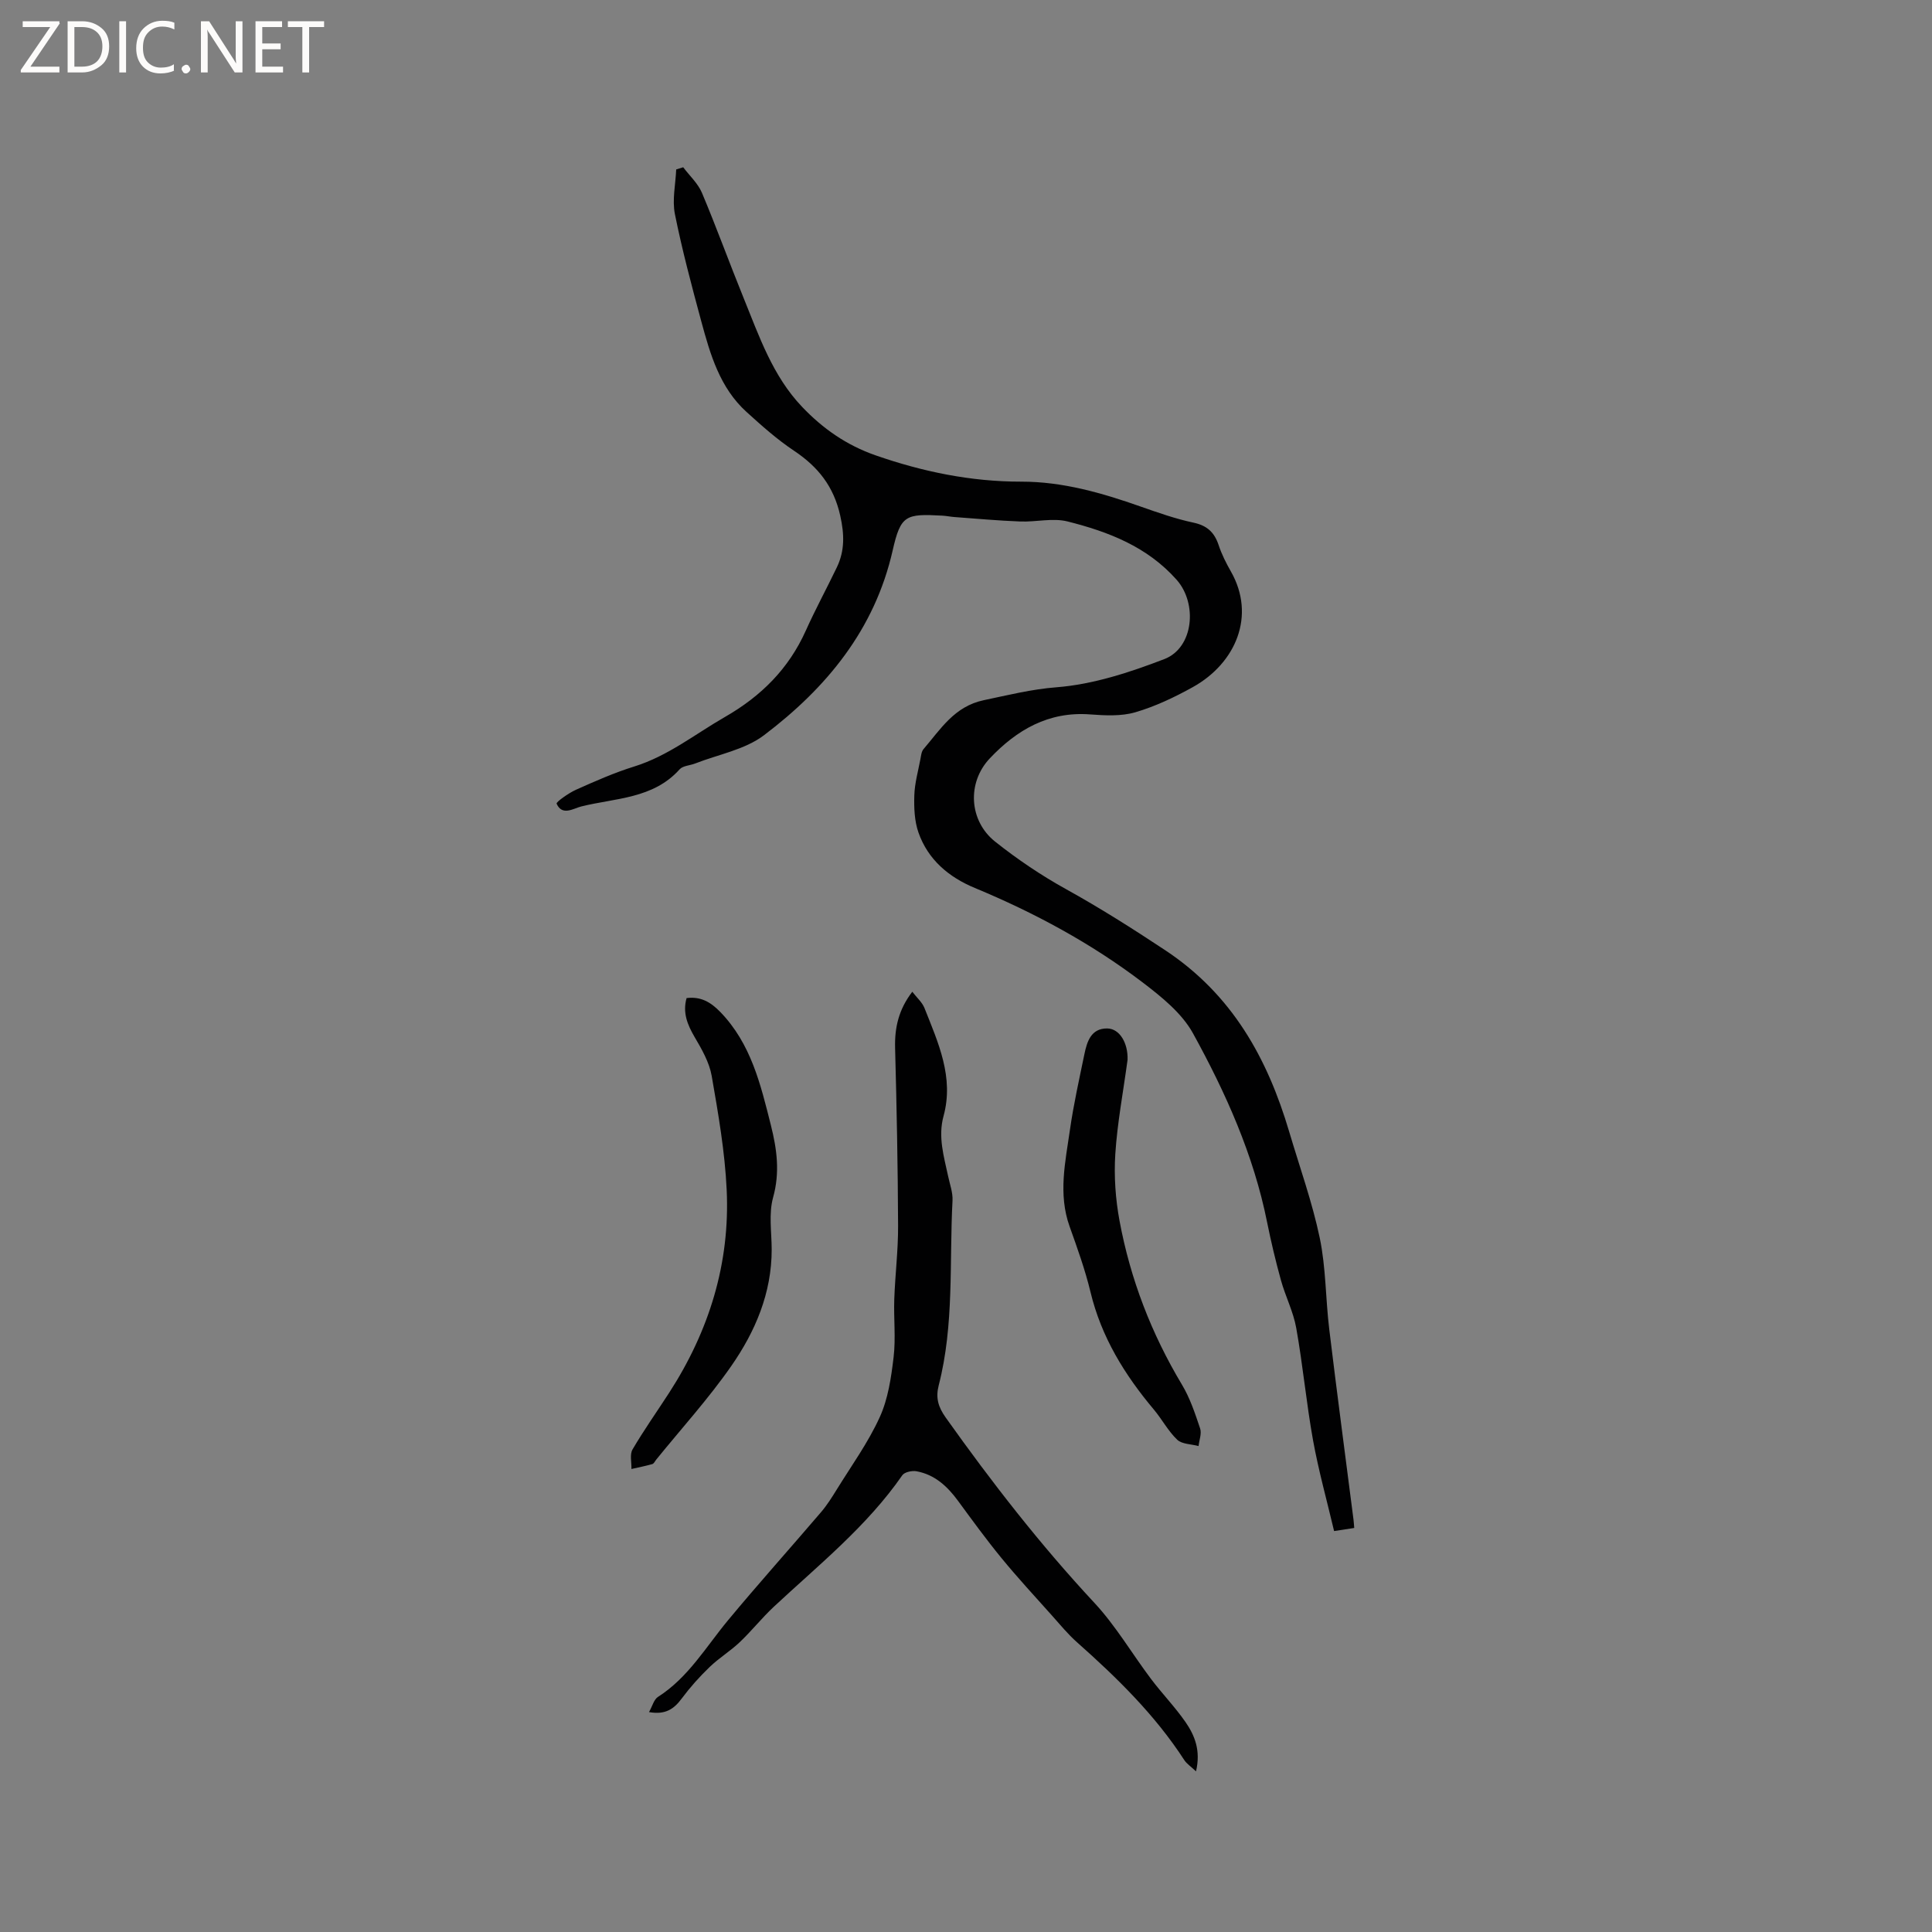
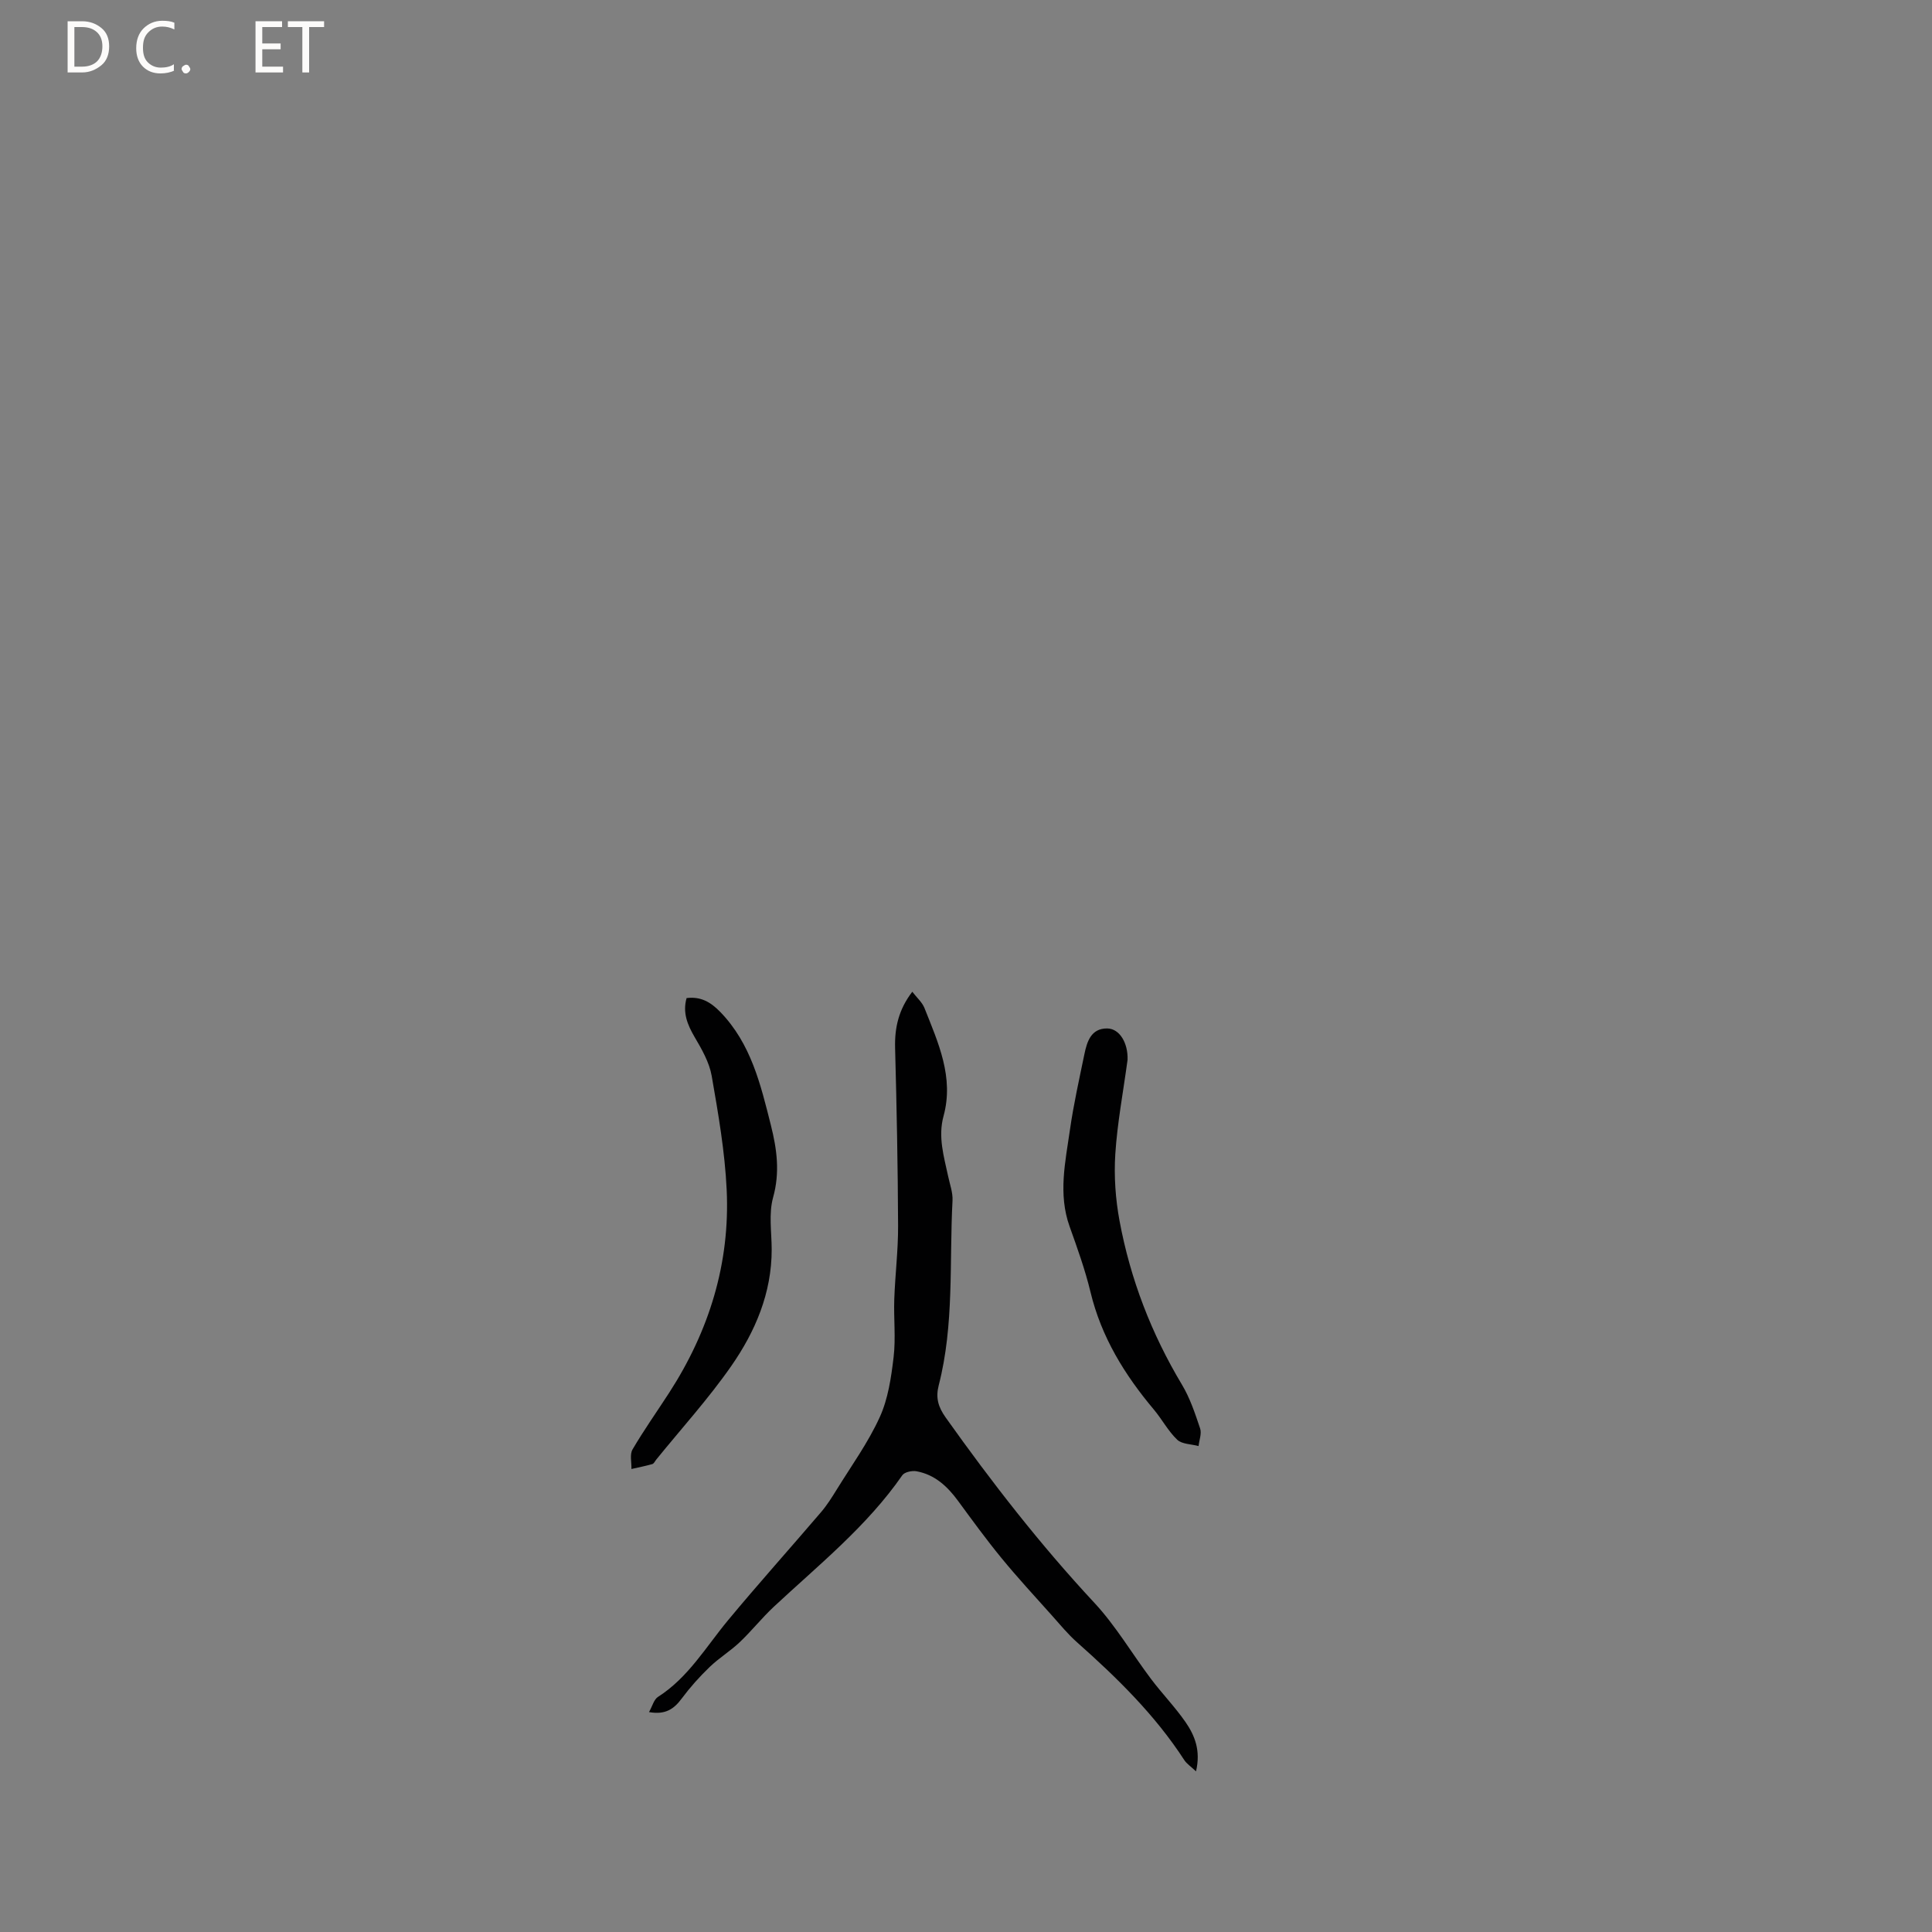
<svg xmlns="http://www.w3.org/2000/svg" enable-background="new 0 0 400 400" viewBox="0 0 400 400">
  <rect x="0" y="0" width="400" height="400" fill="#808080" stroke="none" />
  <g fill="#fcfbfa">
-     <path d="m12.4 4.8-6.1 9h6v1.2h-8v-.5l6.1-8.9h-5.7v-1.2h7.6v.4z" />
    <path d="m14 15v-10.6h3c1.6 0 2.9.5 4 1.4s1.6 2.2 1.6 3.8-.5 3-1.6 3.9-2.4 1.5-4 1.5zm1.4-9.4v8.2h1.6c1.3 0 2.4-.4 3.1-1.1s1.1-1.8 1.1-3.1-.4-2.3-1.2-3-1.8-1-3.1-1z" />
-     <path d="m26.1 4.4v10.6h-1.4v-10.6z" />
    <path d="m36.1 14.6c-.8.4-1.8.6-2.9.6-1.5 0-2.7-.5-3.6-1.4s-1.4-2.2-1.4-3.8c0-1.7.5-3.1 1.5-4.1s2.3-1.6 3.9-1.6c1 0 1.8.1 2.5.4v1.4c-.8-.4-1.6-.6-2.5-.6-1.2 0-2.1.4-2.9 1.2s-1.1 1.8-1.1 3.2c0 1.3.3 2.3 1 3s1.6 1.1 2.7 1.1c1 0 2-.2 2.7-.7v1.3z" />
    <path d="m37.6 14.3c0-.2.1-.5.3-.6s.4-.3.6-.3c.3 0 .5.1.6.3s.3.4.3.6-.1.4-.3.6-.4.3-.6.3c-.3 0-.5-.1-.6-.3s-.3-.4-.3-.6z" />
-     <path d="m50.2 15h-1.6l-5.3-8.2c-.2-.2-.3-.5-.4-.7 0 .2.1.7.1 1.5v7.4h-1.4v-10.6h1.7l5.2 8.1c.2.4.4.6.4.7 0-.3-.1-.8-.1-1.5v-7.3h1.4z" />
    <path d="m58.6 15h-5.7v-10.6h5.5v1.2h-4.1v3.4h3.8v1.2h-3.8v3.6h4.3z" />
    <path d="m67.1 5.6h-3.1v9.4h-1.4v-9.4h-3v-1.2h7.5z" />
  </g>
-   <path d="m280.38 316.35c-1.26.19-2.38.37-4.17.64-1.49-6.32-3.22-12.51-4.36-18.8-1.39-7.71-2.1-15.54-3.48-23.25-.6-3.38-2.25-6.56-3.17-9.9-1.09-3.94-2.04-7.93-2.85-11.94-2.79-13.97-8.57-26.84-15.36-39.17-2.29-4.16-6.49-7.53-10.39-10.51-10.66-8.11-22.4-14.44-34.78-19.58-5.38-2.23-9.69-5.85-11.66-11.47-.84-2.39-.94-5.14-.86-7.71.08-2.51.79-5 1.26-7.49.14-.72.21-1.57.65-2.08 3.53-4.11 6.37-8.84 12.46-10.12 5.02-1.05 9.84-2.27 15.09-2.68 7.56-.59 15.14-3.08 22.3-5.83 6.1-2.35 6.89-11.52 2.56-16.41-6.1-6.88-14.14-9.96-22.6-12.09-3.07-.77-6.52.14-9.79.01-4.54-.17-9.06-.59-13.59-.92-.84-.06-1.68-.24-2.53-.29-7.6-.42-8.63-.13-10.29 7.19-3.73 16.44-13.73 28.49-26.64 38.27-3.96 3-9.45 3.97-14.25 5.85-1.08.42-2.54.46-3.22 1.21-5.48 6.12-13.31 5.93-20.37 7.69-1.61.4-3.95 2.04-5.1-.58-.14-.33 2.47-2.19 4.01-2.88 3.96-1.77 7.95-3.54 12.08-4.82 6.99-2.18 12.59-6.71 18.78-10.26 7.5-4.31 13.18-9.97 16.73-17.88 1.99-4.43 4.32-8.71 6.42-13.09 1.66-3.46 1.56-6.85.7-10.71-1.35-6.05-4.59-10.11-9.57-13.43-3.51-2.34-6.7-5.19-9.83-8.03-5.53-5.01-7.51-11.91-9.37-18.77-1.99-7.36-3.96-14.74-5.46-22.2-.59-2.94.14-6.15.27-9.24.48-.15.97-.3 1.45-.45 1.31 1.75 3.04 3.32 3.87 5.27 3.04 7.21 5.7 14.58 8.65 21.83 3.22 7.93 6.01 16.13 12.11 22.52 4.29 4.5 9.18 7.92 15.19 10.02 9.8 3.41 19.78 5.46 30.15 5.45 8.62-.01 16.7 2.33 24.72 5.15 3.59 1.26 7.21 2.54 10.92 3.33 2.85.6 4.37 2.01 5.25 4.67.63 1.9 1.55 3.72 2.54 5.46 5.2 9.13 1.03 18.97-7.89 23.93-3.78 2.1-7.78 4-11.91 5.21-2.92.85-6.26.67-9.37.44-8.59-.65-15.19 3.22-20.75 9.1-4.77 5.04-4.31 12.94 1.1 17.24 4.61 3.66 9.56 7.01 14.72 9.86 7.04 3.9 13.77 8.17 20.49 12.62 13.87 9.19 21.15 22.32 25.68 37.6 2.16 7.31 4.76 14.53 6.32 21.97 1.29 6.18 1.2 12.64 1.97 18.94 1.59 13.14 3.34 26.27 5.02 39.4.06.5.09 1 .15 1.71z" fill="#010102" />
  <path d="m247.62 366.74c-1.09-1.03-1.93-1.57-2.43-2.34-6.06-9.35-13.93-17.04-22.2-24.38-1.89-1.67-3.51-3.66-5.2-5.55-3.52-3.94-7.12-7.83-10.47-11.92-3.14-3.83-6.06-7.85-8.99-11.84-2.2-3-4.82-5.41-8.57-6.1-.93-.17-2.49.16-2.95.83-7.34 10.59-17.33 18.57-26.62 27.24-2.47 2.31-4.58 4.99-7.04 7.32-1.95 1.85-4.31 3.28-6.24 5.15-2.08 2-4.03 4.18-5.75 6.49-1.59 2.15-3.35 3.44-6.79 2.83.7-1.23 1.01-2.6 1.85-3.14 6.28-4.01 9.92-10.34 14.51-15.87 6.29-7.58 12.88-14.92 19.28-22.41 1.22-1.43 2.24-3.06 3.23-4.66 3.05-4.94 6.5-9.71 8.89-14.96 1.74-3.8 2.38-8.22 2.88-12.44.47-3.95 0-8.01.14-12.01.18-5.06.81-10.11.79-15.16-.05-12.28-.29-24.57-.62-36.85-.11-4.19.72-7.94 3.56-11.64.96 1.25 2.05 2.19 2.52 3.37 2.84 7.17 6.15 14.33 3.95 22.37-1.18 4.32.08 8.38.96 12.5.35 1.65.98 3.34.9 4.98-.68 12.78.38 25.69-2.86 38.27-.65 2.54-.14 4.44 1.45 6.67 9.52 13.39 19.56 26.31 30.78 38.36 4.44 4.77 7.79 10.53 11.73 15.76 2.29 3.04 4.97 5.8 7.14 8.93 1.91 2.77 3.19 5.9 2.17 10.2z" fill="#010102" />
  <path d="m142.15 206.64c2.93-.36 4.97.81 6.98 2.88 6.37 6.58 8.35 15.01 10.47 23.43 1.25 4.96 1.91 9.78.46 14.98-.93 3.35-.3 7.15-.29 10.75.01 9.03-3.4 17.01-8.39 24.17-4.71 6.76-10.3 12.91-15.5 19.33-.27.33-.49.84-.82.94-1.43.41-2.89.69-4.33 1.02.05-1.37-.38-3.01.23-4.05 2.35-4.01 5.05-7.82 7.58-11.73 8.27-12.79 12.63-26.8 11.91-42.03-.37-7.89-1.74-15.76-3.1-23.57-.49-2.81-2.05-5.52-3.53-8.04-1.51-2.58-2.52-5.07-1.67-8.08z" fill="#010102" />
  <path d="m233.45 219.42c-.91 6.73-2.13 13.11-2.54 19.53-.29 4.58.04 9.3.88 13.82 2.24 12.05 6.59 23.35 12.92 33.91 1.67 2.78 2.72 5.96 3.76 9.06.36 1.06-.19 2.43-.32 3.65-1.5-.41-3.43-.37-4.42-1.31-1.89-1.8-3.15-4.24-4.85-6.26-6.05-7.2-10.86-15-13.1-24.3-1.11-4.61-2.73-9.11-4.33-13.59-2.41-6.73-.87-13.42.08-20.08.75-5.23 1.91-10.4 2.98-15.58.54-2.63 1.39-5.36 4.7-5.34 2.64.01 4.36 3.1 4.24 6.49z" fill="#010102" />
</svg>